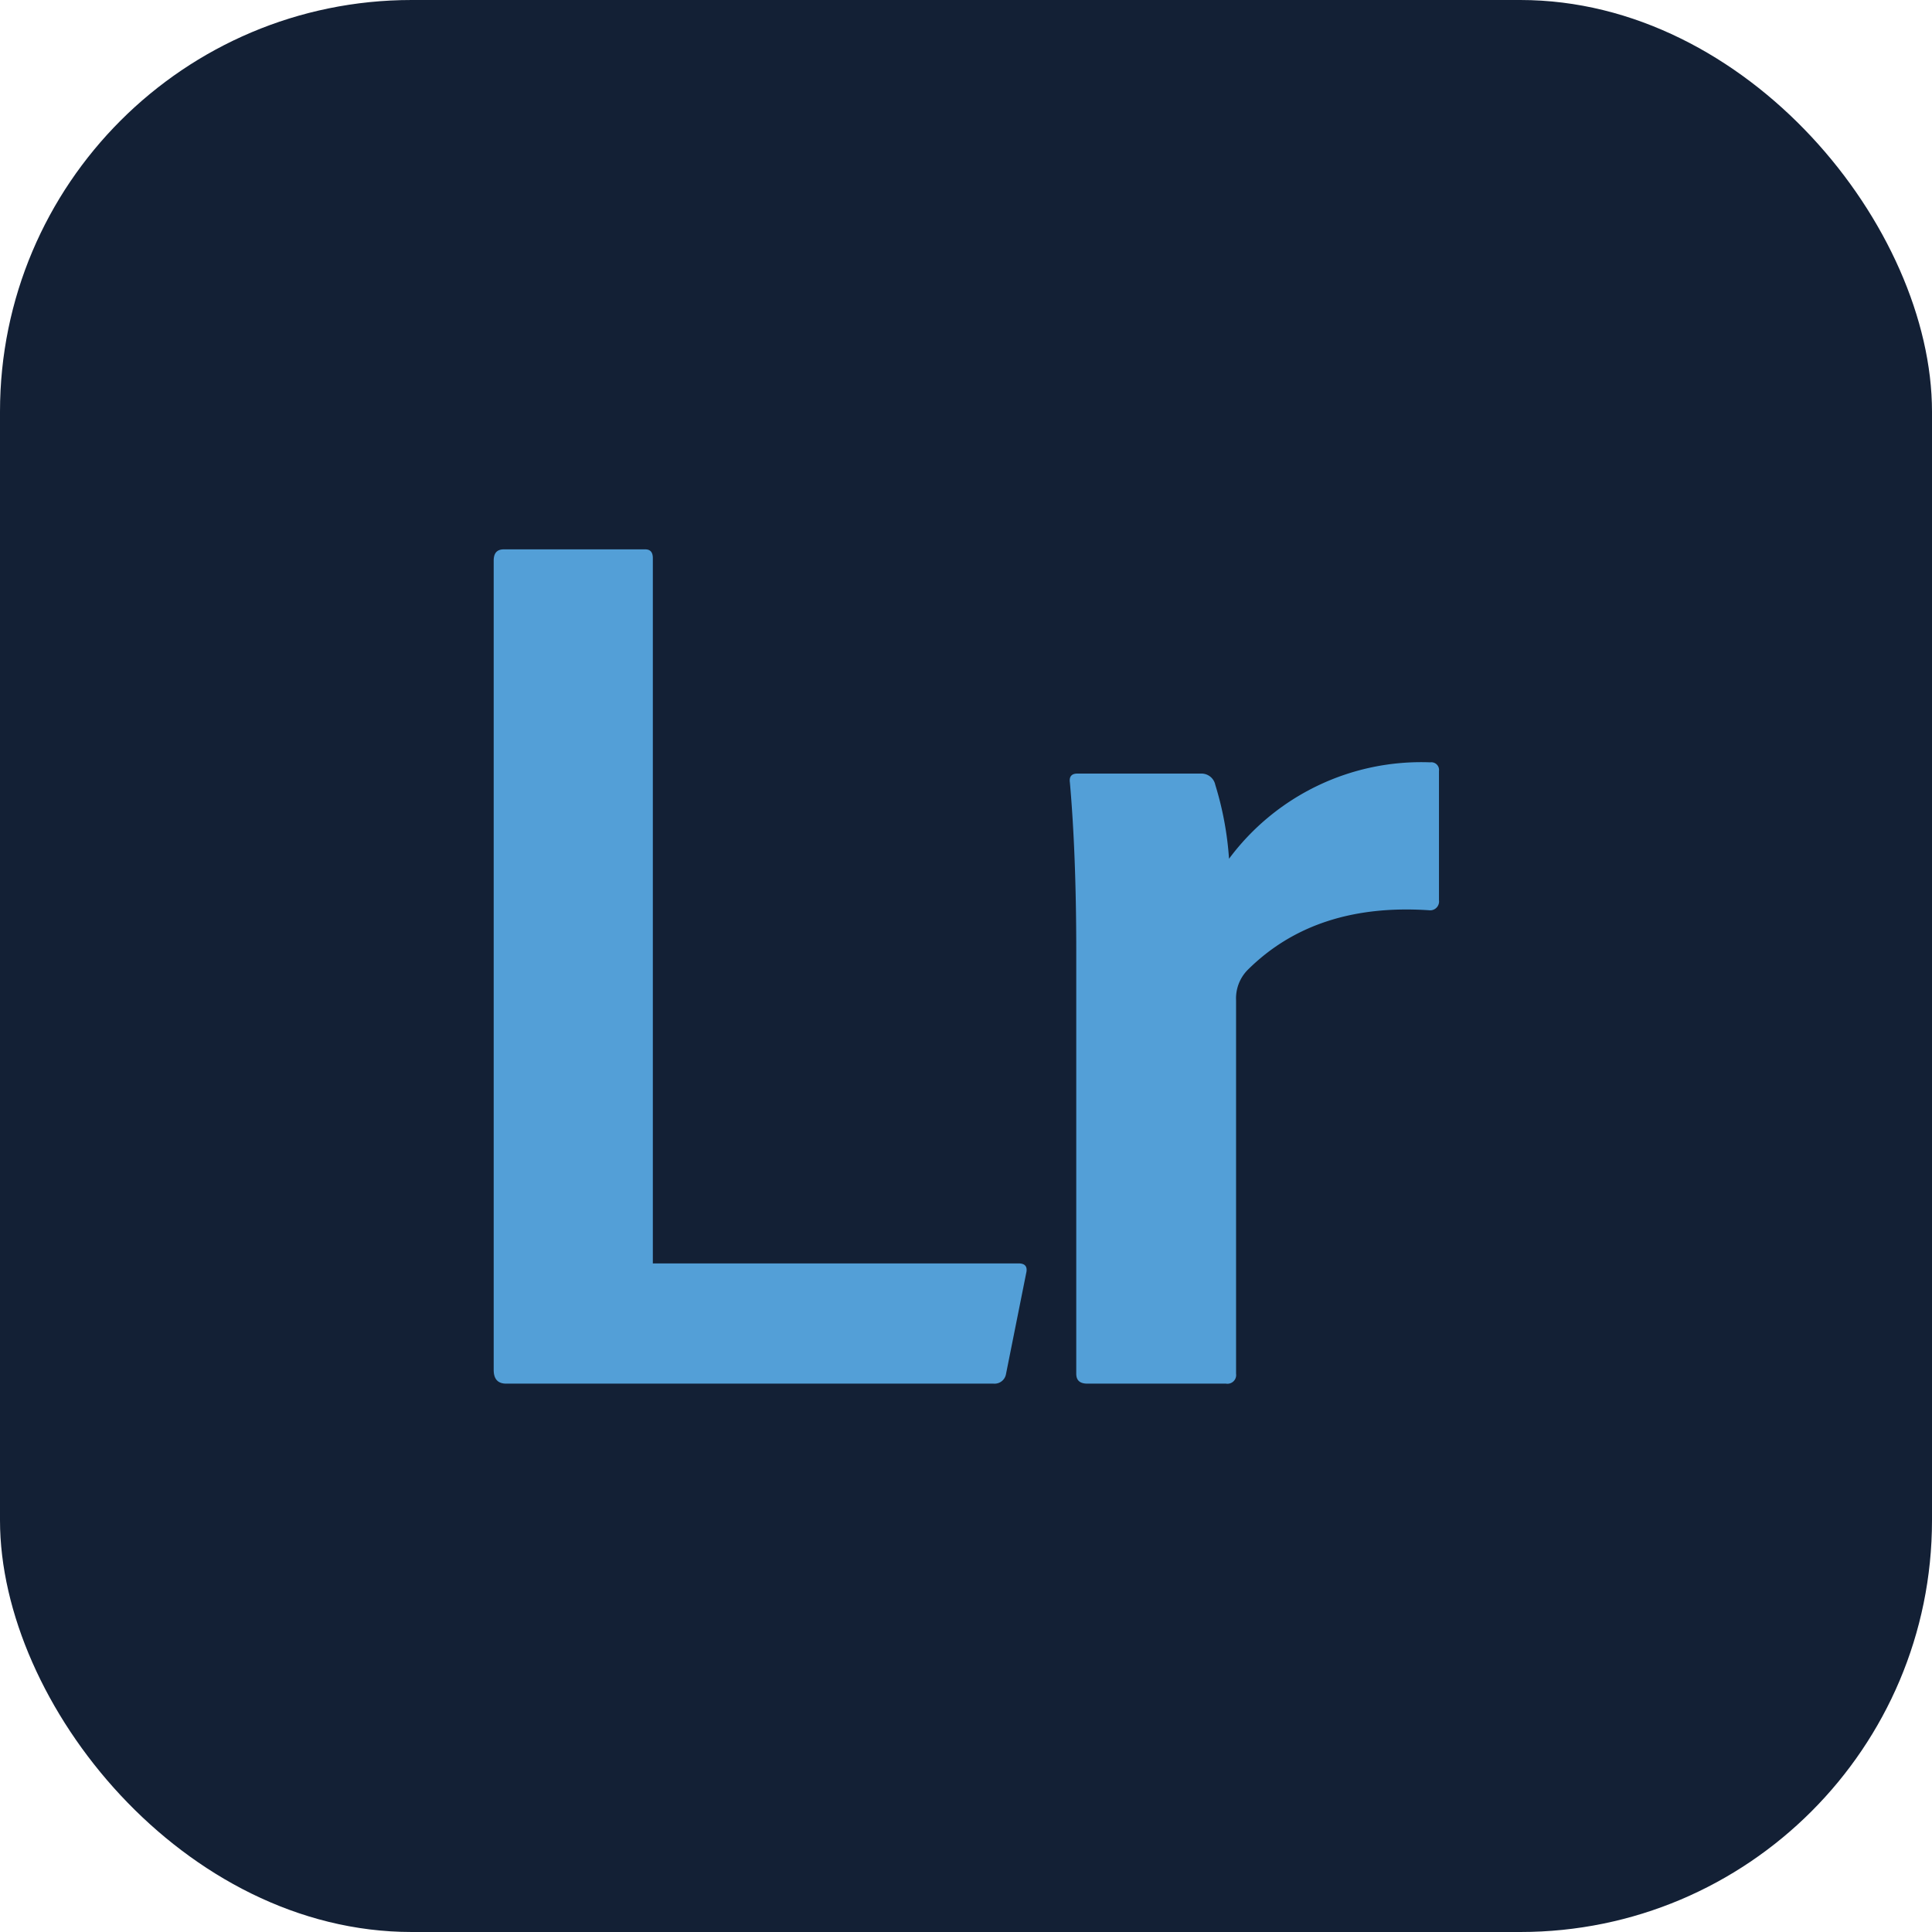
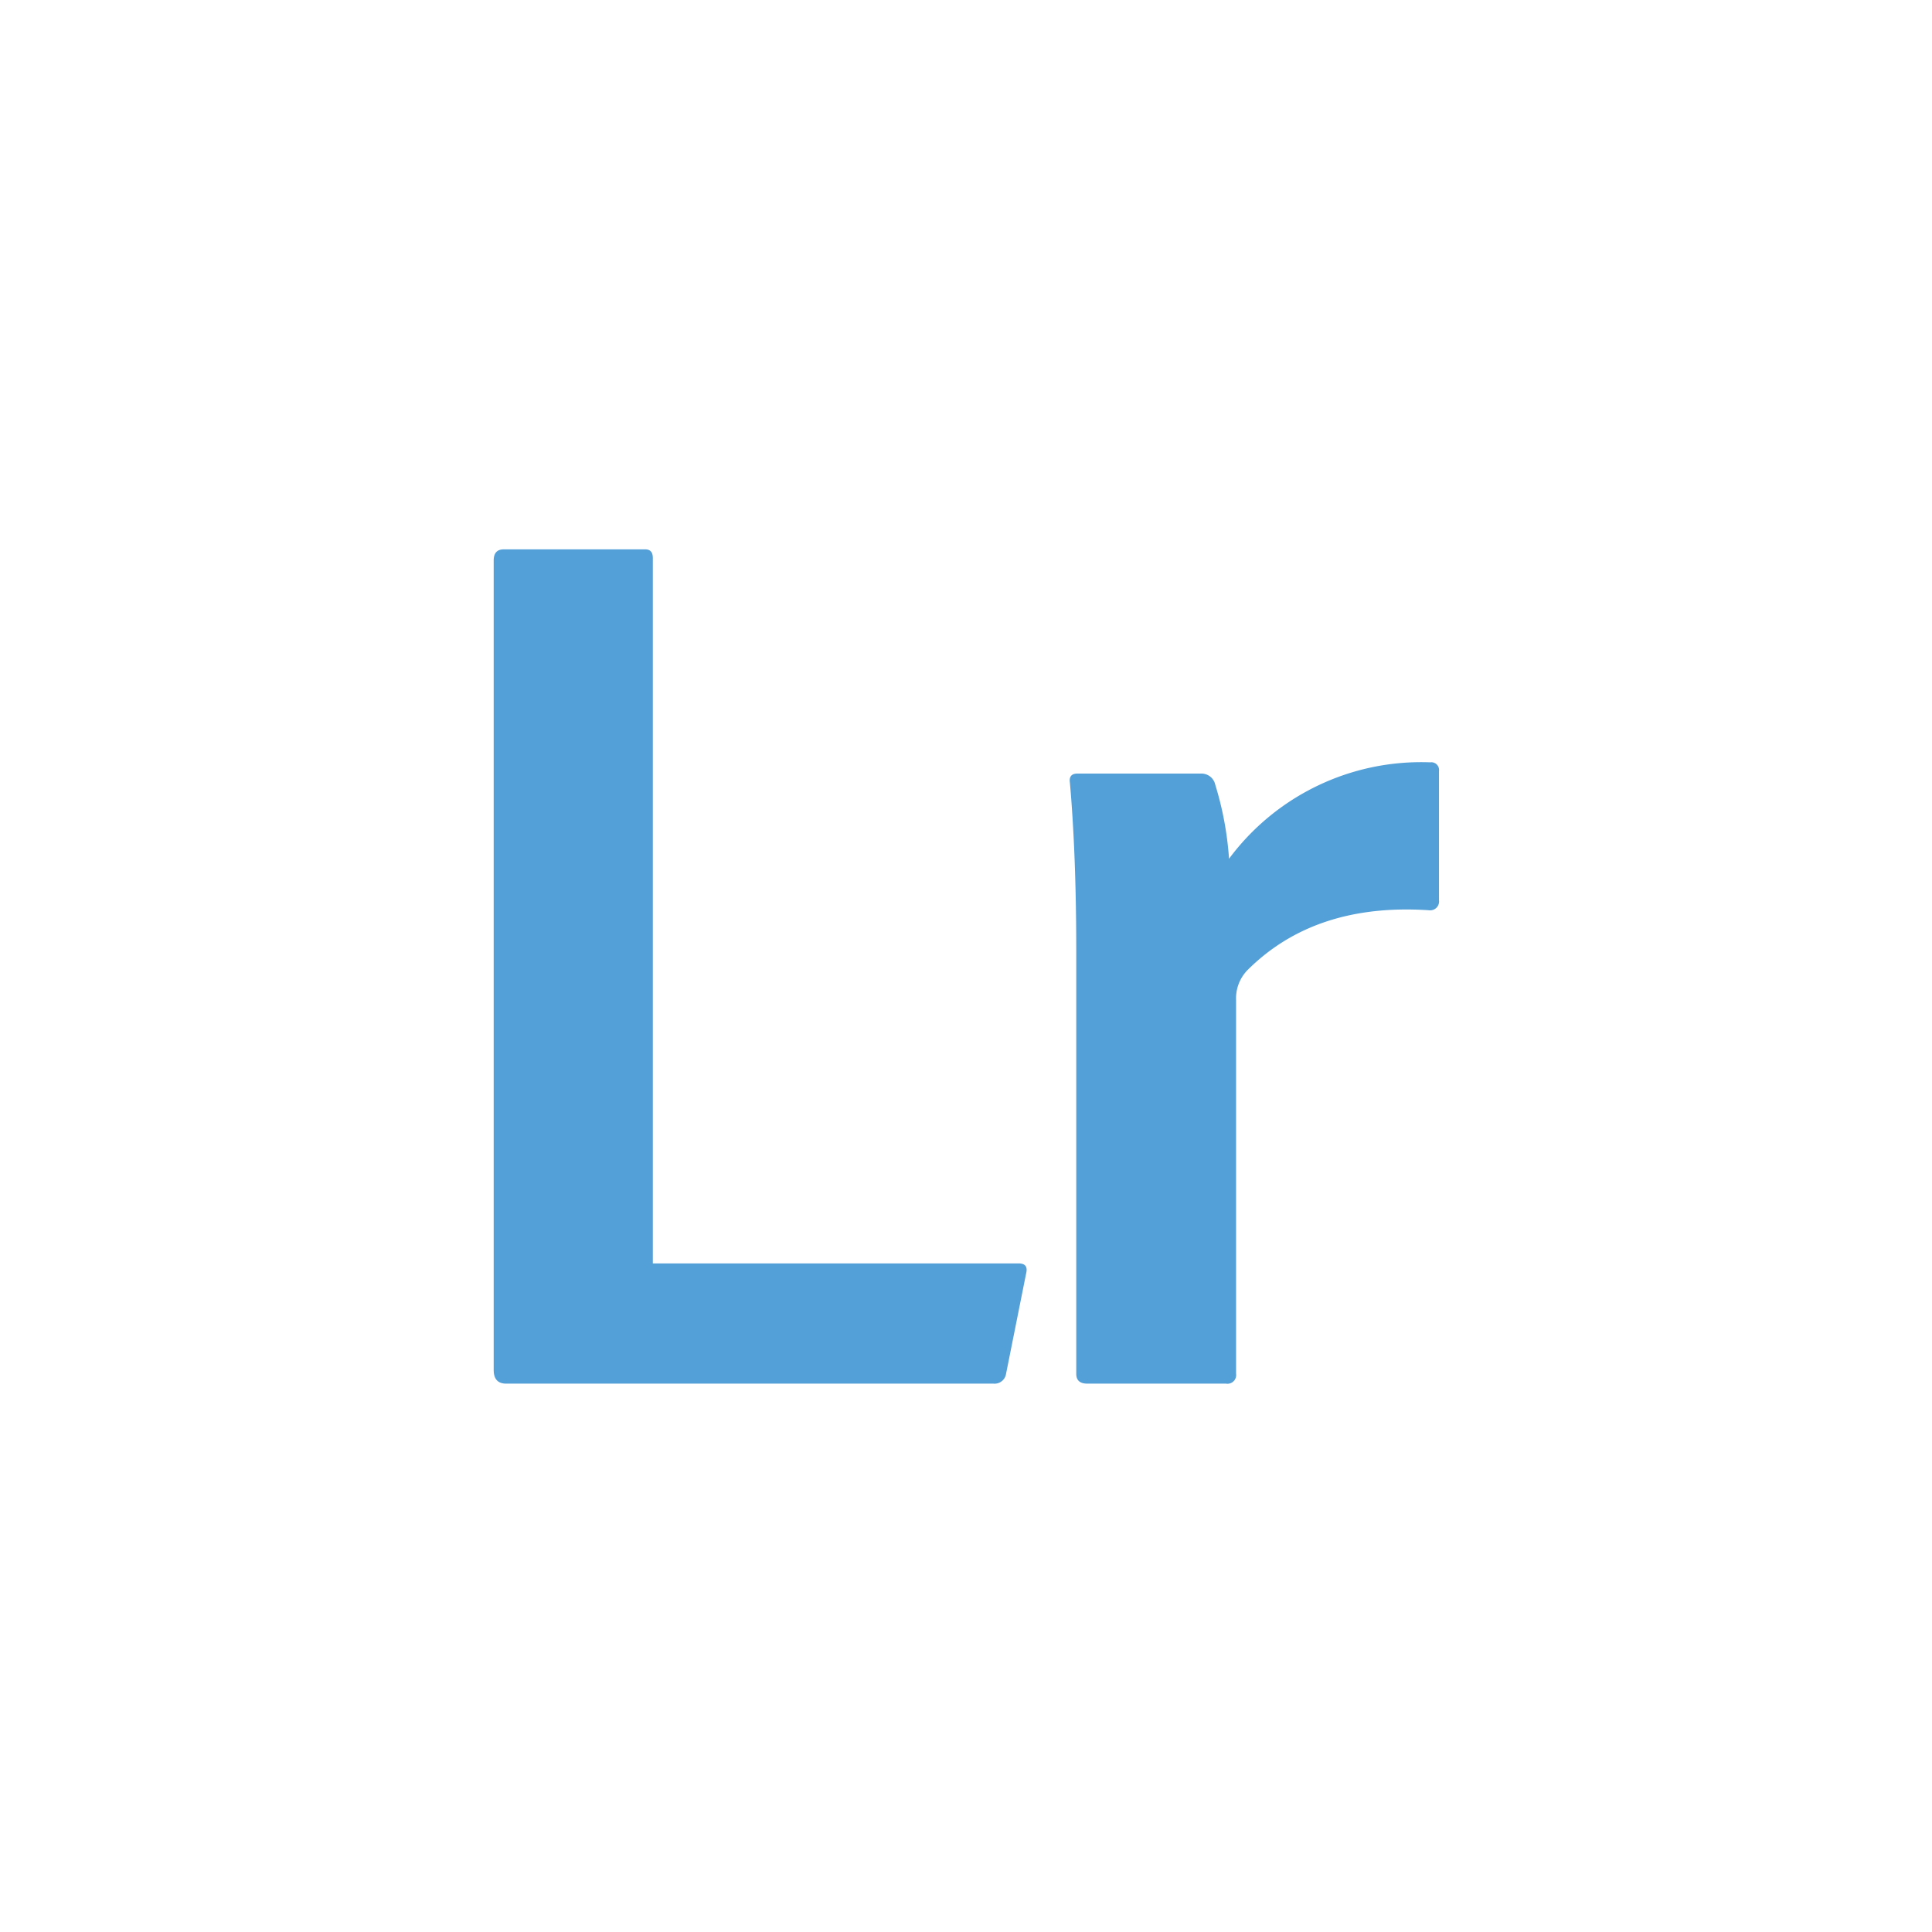
<svg xmlns="http://www.w3.org/2000/svg" id="Ebene_1" data-name="Ebene 1" viewBox="0 0 115.21 115.21">
  <defs>
    <style>.cls-1{fill:#132035;}.cls-2{fill:#539fd7;}</style>
  </defs>
-   <rect class="cls-1" width="115.21" height="115.21" rx="24.55" />
  <path class="cls-2" d="M59.25,82.51H30.19c-.5,0-.75-.27-.75-.82V33.43c0-.45.2-.67.6-.67h8.44c.3,0,.45.17.45.52V75.34H60.74q.6,0,.45.6l-1.2,6A.69.69,0,0,1,59.25,82.51Z" />
  <path class="cls-2" d="M64.25,46.13h7.4a.84.84,0,0,1,.82.67,19.38,19.38,0,0,1,.82,4.41,14.27,14.27,0,0,1,12-5.75.46.46,0,0,1,.52.52v7.7a.53.53,0,0,1-.6.6q-6.8-.45-10.83,3.58a2.42,2.42,0,0,0-.67,1.79V81.92a.52.52,0,0,1-.6.59H64.85c-.45,0-.67-.19-.67-.59V56.74c0-3.88-.13-7.25-.38-10.08C63.75,46.31,63.9,46.13,64.25,46.13Z" />
</svg>